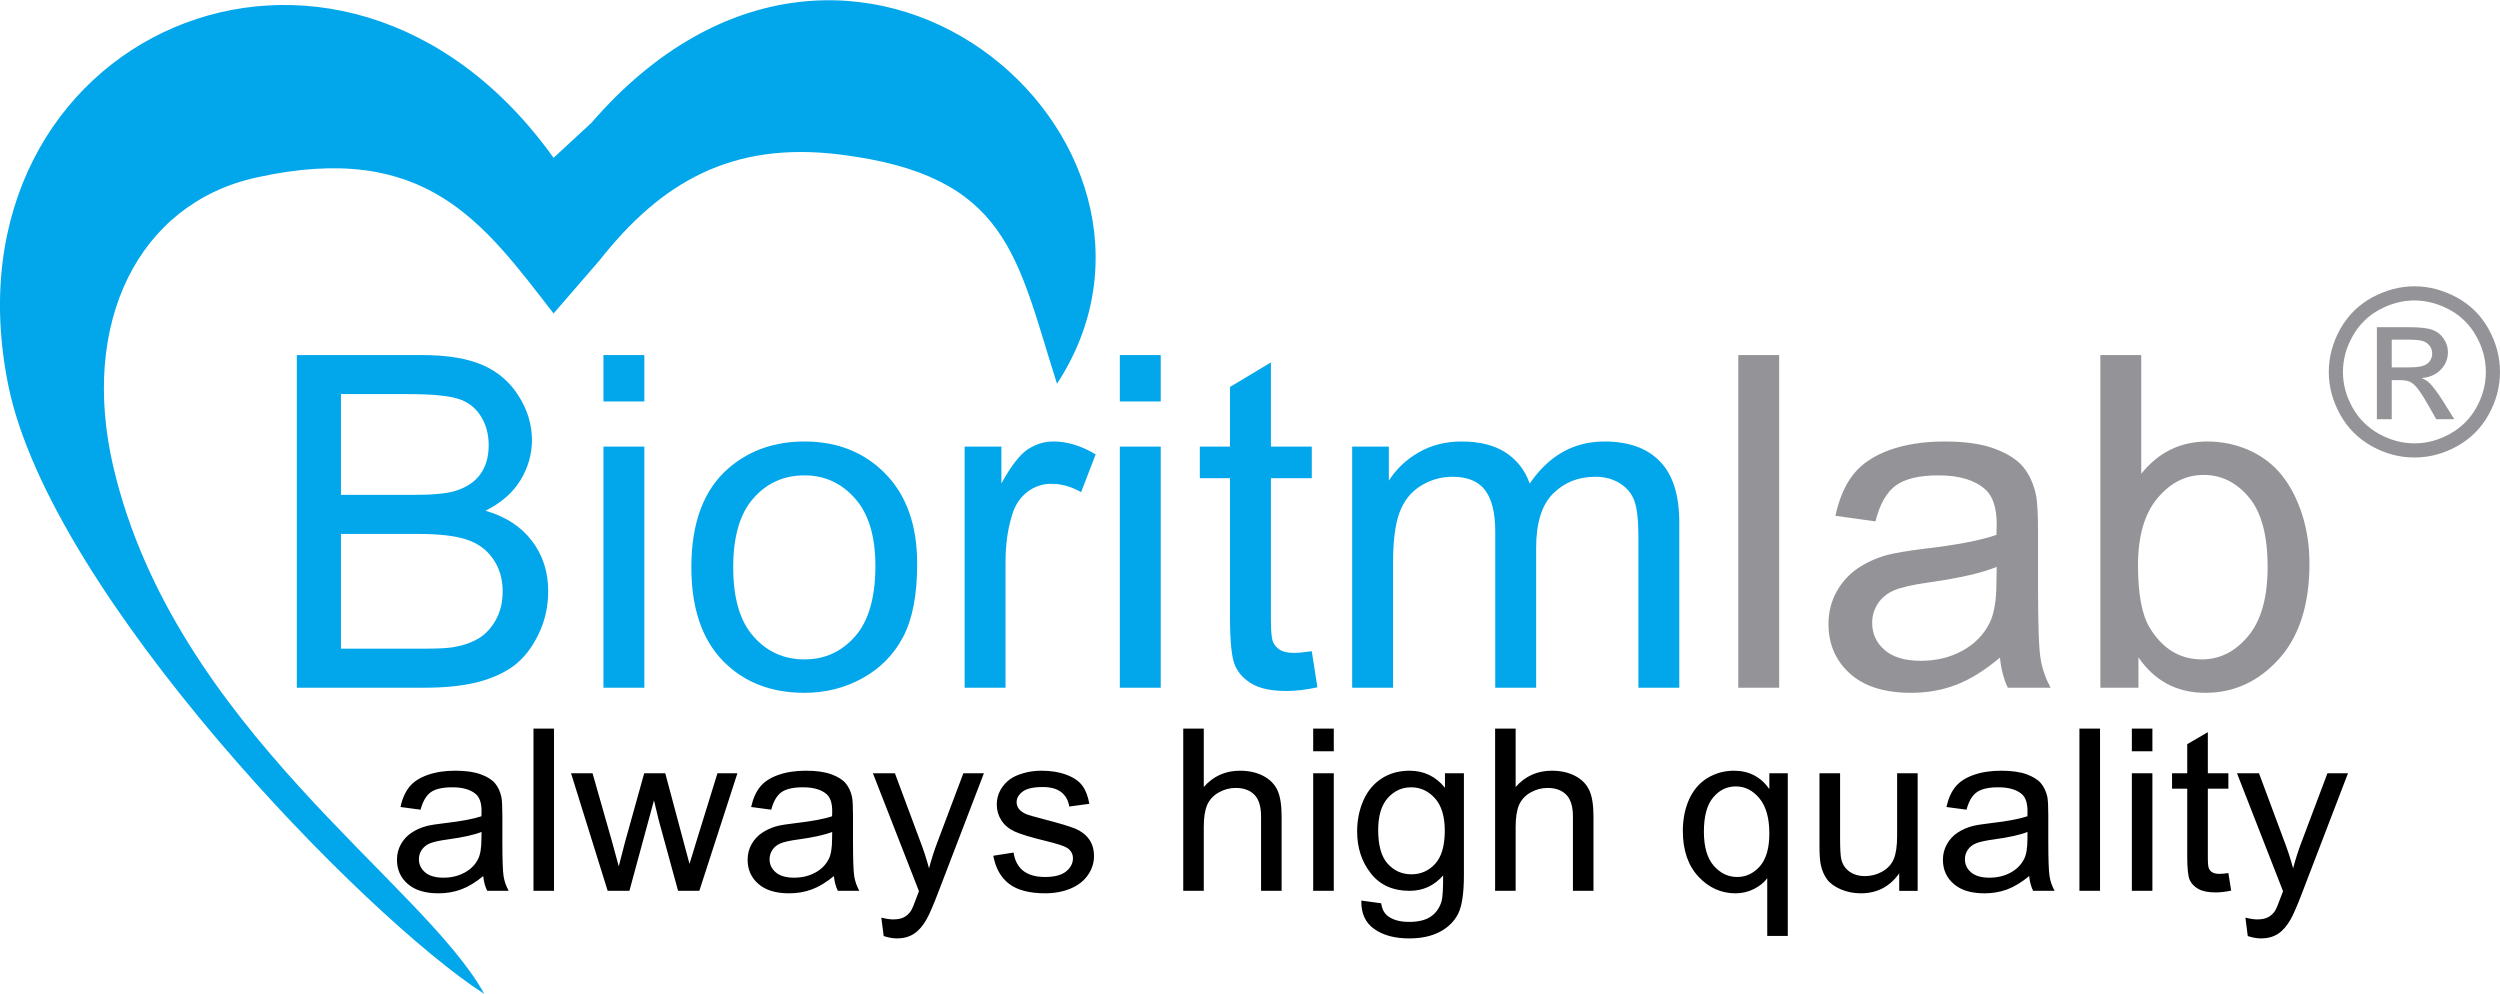
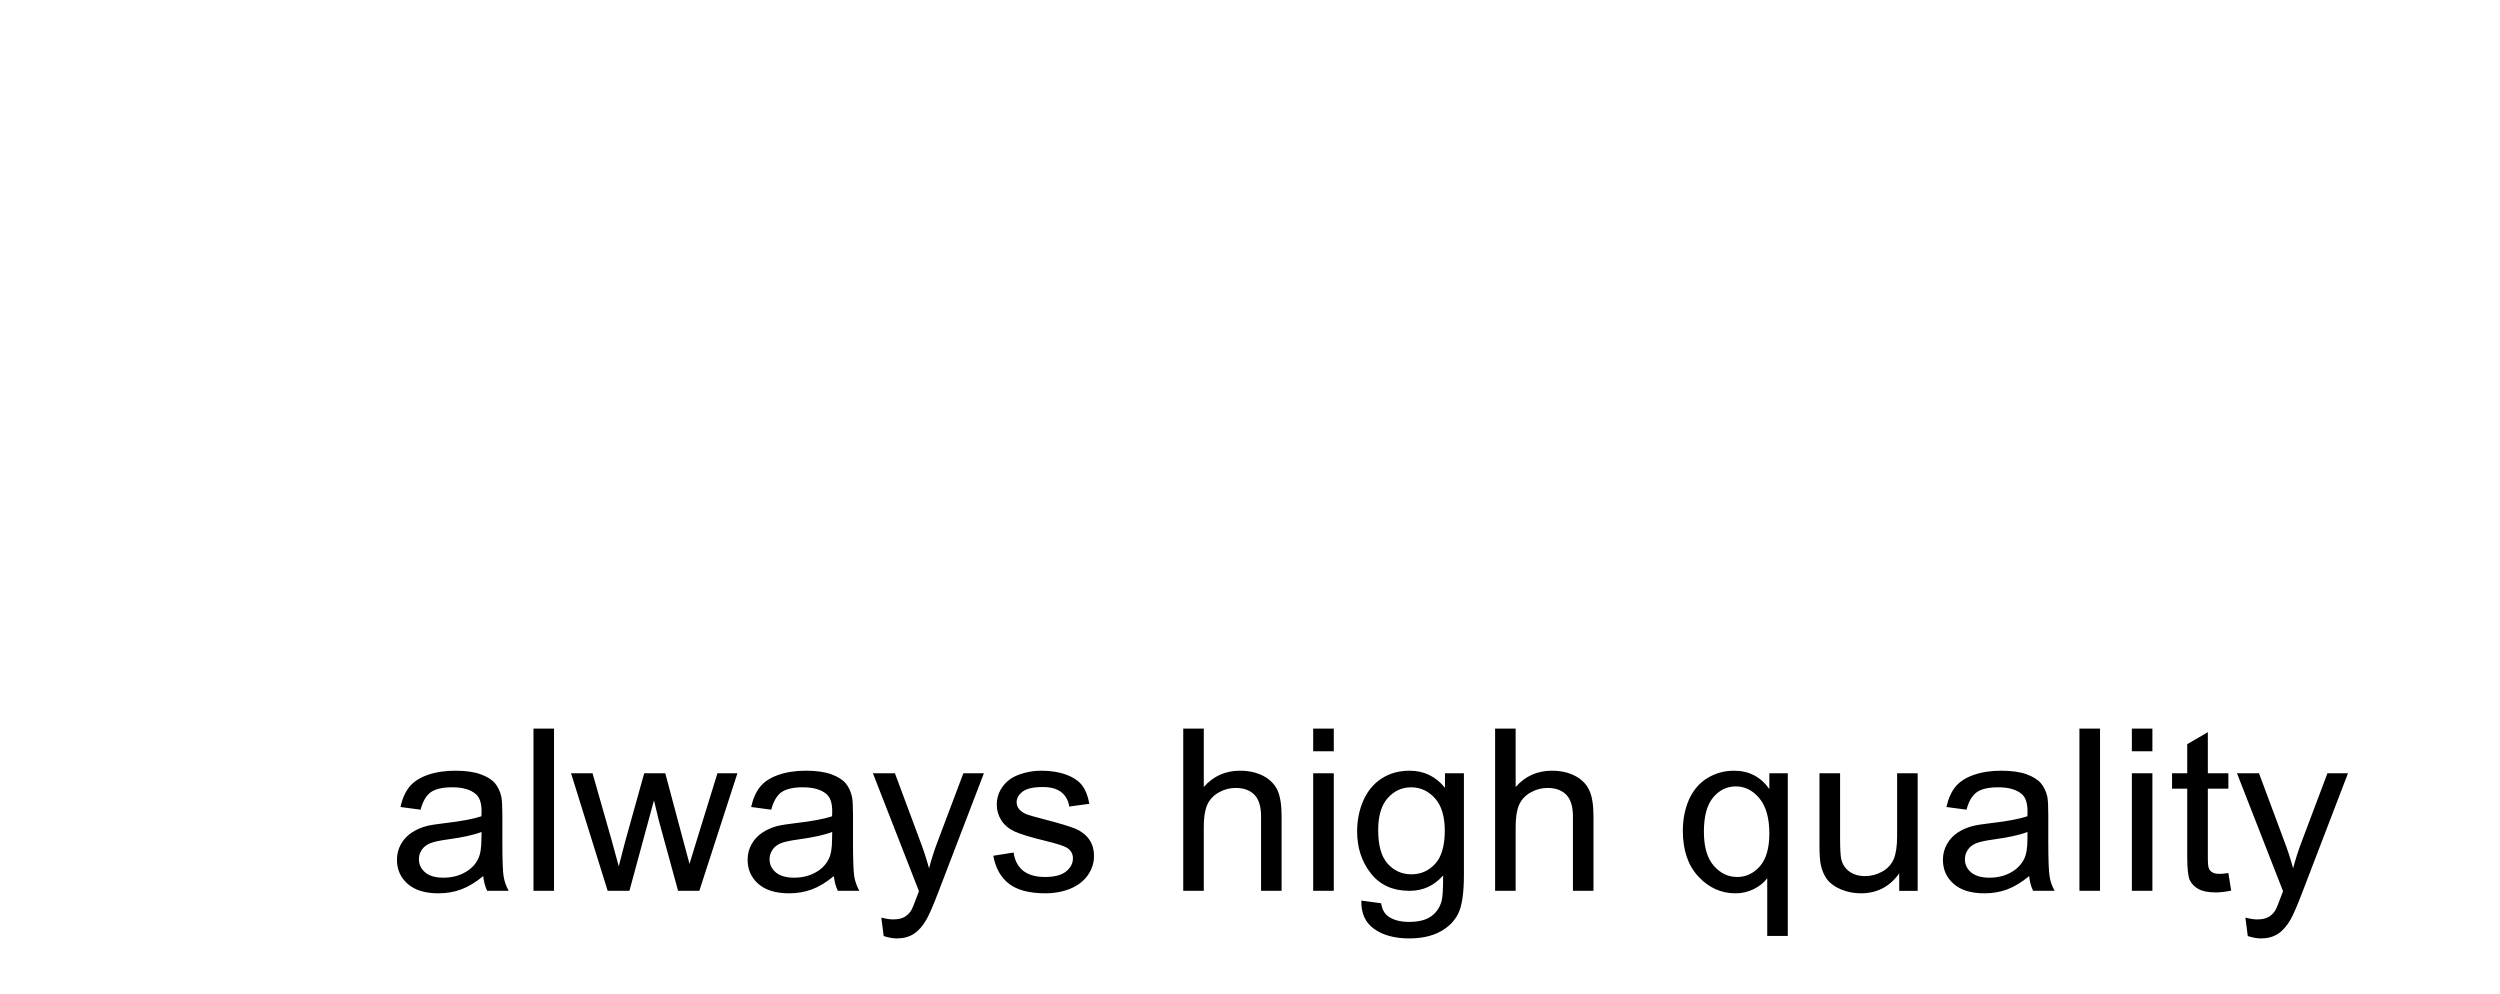
<svg xmlns="http://www.w3.org/2000/svg" xml:space="preserve" width="679px" height="270px" version="1.1" style="shape-rendering:geometricPrecision; text-rendering:geometricPrecision; image-rendering:optimizeQuality; fill-rule:evenodd; clip-rule:evenodd" viewBox="0 0 391.91 155.76">
  <defs>
    <style type="text/css">
   
    .fil0 {fill:#01A6EB}
    .fil3 {fill:black;fill-rule:nonzero}
    .fil1 {fill:#01A6EB;fill-rule:nonzero}
    .fil2 {fill:#949397;fill-rule:nonzero}
   
  </style>
  </defs>
  <g id="Слой_x0020_1">
    <g id="_2011595239984">
-       <path class="fil0" d="M75.91 155.76c-9.53,-17.4 -48.52,-41.77 -58.12,-82.51 -5.32,-22.57 3.8,-41.35 22.38,-45.46 26.58,-5.88 35.59,7.09 46.61,21.31l7.2 -8.32c9.6,-12.18 20.64,-18.71 37.68,-16.6 26.47,3.27 27.69,15.99 34.04,35.94 24.83,-37.99 -32.06,-88.18 -72.98,-40.91l-5.94 5.49c-33.65,-47.07 -96.57,-19.26 -85.49,35.61 6.67,32.99 56.08,83.57 74.62,95.45z" />
      <g>
-         <path class="fil1" d="M46.53 107.77l0 -52.15 19.57 0c3.98,0 7.17,0.52 9.59,1.58 2.4,1.05 4.28,2.68 5.64,4.88 1.38,2.18 2.06,4.48 2.06,6.88 0,2.22 -0.61,4.32 -1.81,6.29 -1.2,1.97 -3.03,3.56 -5.47,4.77 3.16,0.92 5.59,2.5 7.28,4.73 1.7,2.23 2.55,4.86 2.55,7.89 0,2.46 -0.53,4.73 -1.56,6.83 -1.03,2.1 -2.3,3.71 -3.82,4.85 -1.52,1.13 -3.43,1.99 -5.71,2.58 -2.29,0.58 -5.1,0.87 -8.42,0.87l-19.9 0zm6.92 -30.23l11.28 0c3.06,0 5.25,-0.2 6.58,-0.6 1.76,-0.53 3.08,-1.4 3.97,-2.61 0.88,-1.22 1.33,-2.74 1.33,-4.57 0,-1.73 -0.41,-3.26 -1.25,-4.58 -0.82,-1.32 -2.01,-2.23 -3.56,-2.71 -1.54,-0.49 -4.18,-0.73 -7.92,-0.73l-10.43 0 0 15.8zm0 24.11l12.99 0c2.23,0 3.8,-0.08 4.71,-0.25 1.58,-0.28 2.91,-0.76 3.98,-1.42 1.07,-0.67 1.94,-1.64 2.64,-2.92 0.69,-1.27 1.03,-2.74 1.03,-4.4 0,-1.96 -0.5,-3.65 -1.51,-5.09 -0.99,-1.44 -2.38,-2.45 -4.15,-3.03 -1.76,-0.59 -4.31,-0.88 -7.62,-0.88l-12.07 0 0 17.99zm41.15 -38.75l0 -7.28 6.41 0 0 7.28 -6.41 0zm0 44.87l0 -37.8 6.41 0 0 37.8 -6.41 0zm13.78 -18.9c0,-6.98 1.94,-12.15 5.84,-15.52 3.24,-2.79 7.21,-4.18 11.89,-4.18 5.18,0 9.43,1.7 12.73,5.1 3.29,3.38 4.94,8.08 4.94,14.07 0,4.85 -0.73,8.66 -2.19,11.44 -1.45,2.78 -3.58,4.94 -6.37,6.49 -2.78,1.54 -5.82,2.3 -9.11,2.3 -5.3,0 -9.57,-1.69 -12.84,-5.07 -3.26,-3.39 -4.89,-8.27 -4.89,-14.63zm6.56 0.01c0,4.83 1.05,8.45 3.17,10.84 2.12,2.41 4.78,3.61 8,3.61 3.18,0 5.82,-1.2 7.95,-3.62 2.11,-2.42 3.17,-6.09 3.17,-11.03 0,-4.67 -1.07,-8.2 -3.2,-10.59 -2.12,-2.4 -4.77,-3.61 -7.92,-3.61 -3.22,0 -5.88,1.19 -8,3.59 -2.12,2.39 -3.17,5.99 -3.17,10.81zm36.28 18.89l0 -37.8 5.76 0 0 5.79c1.47,-2.68 2.82,-4.46 4.07,-5.31 1.26,-0.86 2.63,-1.28 4.12,-1.28 2.16,0 4.36,0.68 6.59,2.02l-2.28 5.92c-1.55,-0.88 -3.11,-1.31 -4.66,-1.31 -1.4,0 -2.65,0.42 -3.75,1.26 -1.11,0.84 -1.9,2 -2.37,3.49 -0.72,2.27 -1.07,4.76 -1.07,7.47l0 19.75 -6.41 0zm24.33 -44.87l0 -7.28 6.41 0 0 7.28 -6.41 0zm0 44.87l0 -37.8 6.41 0 0 37.8 -6.41 0zm30.09 -5.72l0.88 5.66c-1.8,0.38 -3.41,0.57 -4.82,0.57 -2.32,0 -4.12,-0.36 -5.4,-1.1 -1.28,-0.74 -2.18,-1.7 -2.7,-2.91 -0.52,-1.2 -0.78,-3.72 -0.78,-7.57l0 -21.78 -4.73 0 0 -4.95 4.73 0 0 -9.35 6.41 -3.85 0 13.2 6.41 0 0 4.95 -6.41 0 0 22.14c0,1.84 0.11,3.01 0.34,3.54 0.22,0.52 0.59,0.93 1.1,1.25 0.51,0.3 1.23,0.46 2.18,0.46 0.71,0 1.64,-0.09 2.79,-0.26zm6.33 5.72l0 -37.8 5.75 0 0 5.34c1.18,-1.85 2.76,-3.34 4.73,-4.46 1.96,-1.12 4.2,-1.68 6.71,-1.68 2.79,0 5.08,0.58 6.87,1.73 1.78,1.17 3.05,2.78 3.77,4.87 3.01,-4.41 6.91,-6.6 11.72,-6.6 3.76,0 6.66,1.03 8.68,3.1 2.03,2.08 3.05,5.27 3.05,9.58l0 25.92 -6.41 0 0 -23.79c0,-2.55 -0.22,-4.4 -0.64,-5.53 -0.41,-1.13 -1.16,-2.02 -2.26,-2.72 -1.1,-0.69 -2.38,-1.03 -3.85,-1.03 -2.67,0 -4.88,0.89 -6.64,2.65 -1.76,1.77 -2.64,4.6 -2.64,8.48l0 21.94 -6.41 0 0 -24.53c0,-2.84 -0.52,-4.98 -1.56,-6.4 -1.05,-1.42 -2.76,-2.14 -5.13,-2.14 -1.79,0 -3.46,0.48 -4.99,1.42 -1.53,0.95 -2.63,2.33 -3.32,4.17 -0.68,1.82 -1.02,4.45 -1.02,7.89l0 19.59 -6.41 0z" />
-         <path class="fil2" d="M272.5 107.77l0 -52.15 6.41 0 0 52.15 -6.41 0zm41.02 -4.73c-2.38,2.02 -4.68,3.44 -6.88,4.28 -2.19,0.84 -4.55,1.25 -7.07,1.25 -4.15,0 -7.35,-1.01 -9.58,-3.03 -2.23,-2.02 -3.35,-4.6 -3.35,-7.75 0,-1.84 0.42,-3.53 1.26,-5.06 0.85,-1.53 1.96,-2.74 3.32,-3.67 1.37,-0.92 2.9,-1.62 4.61,-2.1 1.26,-0.32 3.17,-0.64 5.7,-0.96 5.18,-0.6 9,-1.34 11.44,-2.19 0.02,-0.88 0.04,-1.44 0.04,-1.67 0,-2.59 -0.61,-4.43 -1.82,-5.49 -1.64,-1.45 -4.08,-2.17 -7.31,-2.17 -3.03,0 -5.26,0.54 -6.69,1.59 -1.45,1.06 -2.5,2.93 -3.19,5.62l-6.27 -0.87c0.57,-2.68 1.51,-4.86 2.82,-6.51 1.31,-1.65 3.2,-2.91 5.68,-3.81 2.46,-0.88 5.34,-1.33 8.59,-1.33 3.23,0 5.87,0.37 7.89,1.14 2.02,0.76 3.51,1.71 4.46,2.86 0.95,1.16 1.61,2.61 2,4.37 0.21,1.1 0.32,3.06 0.32,5.89l0 8.5c0,5.93 0.13,9.69 0.4,11.28 0.25,1.59 0.79,3.1 1.57,4.56l-6.71 0c-0.64,-1.35 -1.05,-2.93 -1.23,-4.73zm-0.51 -14.21c-2.33,0.95 -5.83,1.75 -10.49,2.41 -2.65,0.37 -4.52,0.8 -5.61,1.27 -1.09,0.47 -1.93,1.17 -2.53,2.06 -0.59,0.92 -0.89,1.92 -0.89,3.04 0,1.69 0.64,3.11 1.94,4.24 1.3,1.13 3.19,1.7 5.68,1.7 2.46,0 4.66,-0.54 6.59,-1.62 1.92,-1.07 3.34,-2.54 4.24,-4.39 0.69,-1.45 1.03,-3.57 1.03,-6.38l0.04 -2.33zm22.22 18.94l-5.97 0 0 -52.15 6.41 0 0 18.61c2.71,-3.38 6.16,-5.06 10.36,-5.06 2.31,0 4.52,0.46 6.6,1.39 2.08,0.94 3.77,2.26 5.12,3.95 1.34,1.7 2.39,3.74 3.15,6.13 0.76,2.38 1.14,4.94 1.14,7.66 0,6.46 -1.61,11.46 -4.8,14.98 -3.2,3.53 -7.04,5.29 -11.52,5.29 -4.45,0 -7.95,-1.86 -10.49,-5.56l0 4.76zm-0.07 -19.18c0,4.52 0.62,7.78 1.85,9.8 2.01,3.29 4.73,4.94 8.17,4.94 2.8,0 5.22,-1.22 7.24,-3.64 2.04,-2.43 3.06,-6.05 3.06,-10.86 0,-4.93 -0.97,-8.56 -2.92,-10.9 -1.96,-2.34 -4.33,-3.52 -7.09,-3.52 -2.81,0 -5.22,1.21 -7.25,3.64 -2.04,2.43 -3.06,5.94 -3.06,10.54zm43.34 -43.75c2.26,0 4.45,0.58 6.6,1.73 2.14,1.16 3.82,2.81 5.02,4.96 1.19,2.16 1.79,4.4 1.79,6.74 0,2.31 -0.59,4.54 -1.77,6.67 -1.18,2.13 -2.83,3.79 -4.96,4.97 -2.13,1.18 -4.36,1.77 -6.68,1.77 -2.32,0 -4.55,-0.59 -6.68,-1.77 -2.13,-1.18 -3.79,-2.84 -4.97,-4.97 -1.18,-2.13 -1.78,-4.36 -1.78,-6.67 0,-2.34 0.6,-4.58 1.8,-6.74 1.21,-2.15 2.89,-3.8 5.03,-4.96 2.15,-1.15 4.35,-1.73 6.6,-1.73zm0 2.22c-1.88,0 -3.72,0.49 -5.51,1.45 -1.78,0.97 -3.18,2.35 -4.18,4.15 -1.01,1.79 -1.52,3.66 -1.52,5.61 0,1.93 0.5,3.78 1.49,5.56 0.99,1.77 2.37,3.15 4.15,4.14 1.78,0.99 3.64,1.49 5.57,1.49 1.94,0 3.79,-0.5 5.57,-1.49 1.78,-0.99 3.16,-2.37 4.15,-4.14 0.98,-1.78 1.47,-3.63 1.47,-5.56 0,-1.95 -0.5,-3.82 -1.5,-5.61 -1.01,-1.8 -2.4,-3.18 -4.19,-4.15 -1.79,-0.96 -3.63,-1.45 -5.5,-1.45zm-5.89 18.61l0 -14.42 4.97 0c1.7,0 2.92,0.13 3.68,0.4 0.77,0.27 1.37,0.73 1.82,1.4 0.45,0.66 0.67,1.36 0.67,2.11 0,1.05 -0.37,1.97 -1.13,2.75 -0.75,0.78 -1.75,1.22 -3,1.31 0.51,0.22 0.92,0.47 1.22,0.77 0.58,0.56 1.29,1.52 2.14,2.86l1.76 2.82 -2.83 0 -1.29 -2.27c-1,-1.79 -1.82,-2.91 -2.44,-3.36 -0.43,-0.33 -1.05,-0.49 -1.87,-0.49l-1.37 0 0 6.12 -2.33 0zm2.33 -8.12l2.83 0c1.35,0 2.28,-0.2 2.77,-0.6 0.49,-0.4 0.74,-0.94 0.74,-1.59 0,-0.43 -0.12,-0.81 -0.36,-1.14 -0.24,-0.34 -0.56,-0.59 -0.98,-0.76 -0.43,-0.16 -1.2,-0.25 -2.35,-0.25l-2.65 0 0 4.34z" />
-       </g>
+         </g>
      <path class="fil3" d="M75.75 137.3c-1.2,0.99 -2.35,1.68 -3.46,2.09 -1.1,0.41 -2.29,0.61 -3.56,0.61 -2.09,0 -3.69,-0.49 -4.82,-1.48 -1.12,-0.98 -1.68,-2.24 -1.68,-3.78 0,-0.9 0.21,-1.72 0.63,-2.46 0.43,-0.75 0.99,-1.34 1.67,-1.79 0.69,-0.45 1.46,-0.8 2.32,-1.03 0.63,-0.16 1.59,-0.31 2.87,-0.46 2.6,-0.3 4.52,-0.66 5.75,-1.08 0.01,-0.42 0.02,-0.69 0.02,-0.81 0,-1.26 -0.3,-2.16 -0.92,-2.68 -0.82,-0.7 -2.05,-1.05 -3.67,-1.05 -1.52,0 -2.65,0.26 -3.37,0.77 -0.72,0.52 -1.25,1.43 -1.6,2.74l-3.15 -0.42c0.28,-1.31 0.76,-2.37 1.41,-3.18 0.66,-0.8 1.62,-1.42 2.86,-1.85 1.24,-0.44 2.69,-0.66 4.32,-0.66 1.63,0 2.95,0.19 3.97,0.56 1.02,0.37 1.77,0.84 2.25,1.4 0.47,0.56 0.81,1.27 1,2.13 0.11,0.53 0.16,1.49 0.16,2.87l0 4.15c0,2.89 0.07,4.72 0.2,5.49 0.13,0.78 0.4,1.52 0.79,2.23l-3.37 0c-0.32,-0.66 -0.53,-1.43 -0.62,-2.31zm-0.26 -6.92c-1.17,0.46 -2.93,0.85 -5.28,1.17 -1.33,0.18 -2.27,0.39 -2.82,0.62 -0.55,0.23 -0.97,0.57 -1.27,1.01 -0.3,0.44 -0.45,0.93 -0.45,1.48 0,0.82 0.33,1.51 0.98,2.06 0.65,0.55 1.6,0.83 2.86,0.83 1.24,0 2.34,-0.26 3.31,-0.79 0.97,-0.52 1.68,-1.23 2.13,-2.14 0.35,-0.7 0.52,-1.74 0.52,-3.11l0.02 -1.13zm8.14 9.23l0 -25.43 3.22 0 0 25.43 -3.22 0zm11.63 0l-5.74 -18.43 3.37 0 3.03 10.63 1.08 3.96c0.04,-0.19 0.37,-1.46 0.98,-3.8l3.01 -10.79 3.3 0 2.86 10.7 0.94 3.51 1.09 -3.56 3.29 -10.65 3.13 0 -5.97 18.43 -3.33 0 -3.02 -11.03 -0.76 -3.15 -3.85 14.18 -3.41 0zm35.46 -2.31c-1.2,0.99 -2.35,1.68 -3.46,2.09 -1.1,0.41 -2.29,0.61 -3.56,0.61 -2.09,0 -3.69,-0.49 -4.82,-1.48 -1.12,-0.98 -1.68,-2.24 -1.68,-3.78 0,-0.9 0.21,-1.72 0.63,-2.46 0.43,-0.75 0.99,-1.34 1.67,-1.79 0.69,-0.45 1.46,-0.8 2.32,-1.03 0.64,-0.16 1.6,-0.31 2.87,-0.46 2.6,-0.3 4.53,-0.66 5.75,-1.08 0.02,-0.42 0.02,-0.69 0.02,-0.81 0,-1.26 -0.3,-2.16 -0.91,-2.68 -0.83,-0.7 -2.06,-1.05 -3.68,-1.05 -1.52,0 -2.64,0.26 -3.37,0.77 -0.72,0.52 -1.25,1.43 -1.6,2.74l-3.15 -0.42c0.29,-1.31 0.76,-2.37 1.42,-3.18 0.65,-0.8 1.61,-1.42 2.85,-1.85 1.24,-0.44 2.69,-0.66 4.33,-0.66 1.62,0 2.94,0.19 3.96,0.56 1.02,0.37 1.77,0.84 2.25,1.4 0.47,0.56 0.81,1.27 1,2.13 0.11,0.53 0.16,1.49 0.16,2.87l0 4.15c0,2.89 0.07,4.72 0.2,5.49 0.13,0.78 0.4,1.52 0.79,2.23l-3.37 0c-0.32,-0.66 -0.53,-1.43 -0.62,-2.31zm-0.26 -6.92c-1.17,0.46 -2.93,0.85 -5.27,1.17 -1.34,0.18 -2.28,0.39 -2.83,0.62 -0.54,0.23 -0.97,0.57 -1.27,1.01 -0.29,0.44 -0.45,0.93 -0.45,1.48 0,0.82 0.33,1.51 0.98,2.06 0.65,0.55 1.61,0.83 2.86,0.83 1.24,0 2.34,-0.26 3.31,-0.79 0.97,-0.52 1.68,-1.23 2.13,-2.14 0.35,-0.7 0.52,-1.74 0.52,-3.11l0.02 -1.13zm8.07 16.32l-0.37 -2.89c0.71,0.18 1.32,0.28 1.84,0.28 0.73,0 1.3,-0.12 1.73,-0.35 0.43,-0.23 0.78,-0.56 1.06,-0.97 0.2,-0.32 0.53,-1.09 0.98,-2.34 0.06,-0.17 0.15,-0.42 0.29,-0.76l-7.22 -18.49 3.45 0 3.96 10.64c0.52,1.34 0.98,2.77 1.39,4.26 0.37,-1.41 0.81,-2.79 1.33,-4.15l4.05 -10.75 3.22 0 -7.19 18.75c-0.77,2.02 -1.38,3.41 -1.81,4.17 -0.58,1.02 -1.24,1.77 -1.98,2.25 -0.74,0.48 -1.63,0.72 -2.65,0.72 -0.62,0 -1.32,-0.12 -2.08,-0.37zm17.18 -12.59l3.19 -0.5c0.17,1.24 0.67,2.18 1.49,2.85 0.82,0.65 1.97,0.98 3.43,0.98 1.49,0 2.59,-0.29 3.31,-0.87 0.71,-0.58 1.07,-1.27 1.07,-2.06 0,-0.7 -0.32,-1.26 -0.96,-1.66 -0.45,-0.28 -1.55,-0.63 -3.3,-1.06 -2.36,-0.57 -3.99,-1.07 -4.9,-1.49 -0.91,-0.43 -1.6,-1.01 -2.07,-1.75 -0.47,-0.74 -0.71,-1.57 -0.71,-2.47 0,-0.82 0.19,-1.58 0.58,-2.28 0.39,-0.69 0.91,-1.28 1.58,-1.74 0.5,-0.35 1.18,-0.65 2.05,-0.9 0.86,-0.25 1.79,-0.38 2.77,-0.38 1.49,0 2.8,0.21 3.92,0.63 1.13,0.42 1.96,0.98 2.5,1.7 0.53,0.71 0.9,1.66 1.11,2.86l-3.15 0.43c-0.14,-0.96 -0.56,-1.71 -1.24,-2.25 -0.69,-0.54 -1.65,-0.81 -2.9,-0.81 -1.48,0 -2.53,0.24 -3.16,0.71 -0.63,0.48 -0.95,1.03 -0.95,1.67 0,0.4 0.13,0.77 0.39,1.09 0.27,0.33 0.68,0.61 1.24,0.83 0.32,0.12 1.26,0.39 2.84,0.8 2.27,0.59 3.85,1.07 4.76,1.44 0.9,0.38 1.61,0.93 2.12,1.64 0.52,0.71 0.78,1.6 0.78,2.67 0,1.03 -0.31,2.01 -0.94,2.93 -0.63,0.92 -1.53,1.63 -2.71,2.13 -1.19,0.5 -2.52,0.75 -4.01,0.75 -2.47,0 -4.36,-0.5 -5.65,-1.48 -1.3,-1 -2.12,-2.47 -2.48,-4.41zm29.78 5.5l0 -25.43 3.22 0 0 9.15c1.5,-1.7 3.38,-2.55 5.67,-2.55 1.4,0 2.61,0.27 3.65,0.81 1.03,0.54 1.77,1.28 2.22,2.23 0.44,0.94 0.66,2.32 0.66,4.12l0 11.67 -3.22 0 0 -11.66c0,-1.55 -0.35,-2.69 -1.04,-3.4 -0.7,-0.71 -1.67,-1.07 -2.94,-1.07 -0.95,0 -1.84,0.24 -2.68,0.72 -0.83,0.48 -1.43,1.13 -1.79,1.95 -0.35,0.82 -0.53,1.95 -0.53,3.4l0 10.06 -3.22 0zm20.37 -21.88l0 -3.55 3.23 0 0 3.55 -3.23 0zm0 21.88l0 -18.43 3.23 0 0 18.43 -3.23 0zm7.55 1.53l3.11 0.42c0.13,0.94 0.5,1.62 1.1,2.05 0.8,0.58 1.89,0.87 3.28,0.87 1.48,0 2.64,-0.29 3.45,-0.87 0.81,-0.57 1.36,-1.38 1.65,-2.42 0.16,-0.63 0.24,-1.96 0.23,-3.99 -1.41,1.61 -3.16,2.41 -5.26,2.41 -2.61,0 -4.64,-0.91 -6.07,-2.74 -1.44,-1.82 -2.15,-4.01 -2.15,-6.57 0,-1.75 0.33,-3.38 0.98,-4.86 0.66,-1.49 1.61,-2.63 2.86,-3.44 1.24,-0.81 2.71,-1.22 4.39,-1.22 2.24,0 4.09,0.89 5.54,2.67l0 -2.27 2.97 0 0 15.91c0,2.88 -0.3,4.91 -0.9,6.1 -0.6,1.2 -1.56,2.15 -2.86,2.84 -1.3,0.69 -2.91,1.04 -4.82,1.04 -2.26,0 -4.09,-0.49 -5.48,-1.48 -1.4,-0.98 -2.07,-2.47 -2.02,-4.45zm2.64 -11.06c0,2.41 0.49,4.17 1.48,5.27 1,1.11 2.24,1.67 3.73,1.67 1.48,0 2.72,-0.55 3.73,-1.65 1,-1.11 1.5,-2.83 1.5,-5.19 0,-2.25 -0.52,-3.95 -1.55,-5.09 -1.03,-1.14 -2.28,-1.71 -3.73,-1.71 -1.44,0 -2.65,0.56 -3.66,1.68 -1,1.13 -1.5,2.8 -1.5,5.02zm18.33 9.53l0 -25.43 3.22 0 0 9.15c1.5,-1.7 3.38,-2.55 5.67,-2.55 1.4,0 2.61,0.27 3.65,0.81 1.03,0.54 1.77,1.28 2.21,2.23 0.45,0.94 0.67,2.32 0.67,4.12l0 11.67 -3.22 0 0 -11.66c0,-1.55 -0.35,-2.69 -1.04,-3.4 -0.7,-0.71 -1.67,-1.07 -2.94,-1.07 -0.95,0 -1.84,0.24 -2.68,0.72 -0.83,0.48 -1.43,1.13 -1.79,1.95 -0.35,0.82 -0.53,1.95 -0.53,3.4l0 10.06 -3.22 0zm42.66 7.07l0 -9.05c-0.5,0.68 -1.2,1.25 -2.1,1.7 -0.9,0.45 -1.86,0.67 -2.87,0.67 -2.25,0 -4.19,-0.87 -5.82,-2.62 -1.62,-1.74 -2.44,-4.13 -2.44,-7.16 0,-1.85 0.33,-3.5 0.99,-4.97 0.67,-1.46 1.63,-2.58 2.88,-3.33 1.26,-0.76 2.64,-1.14 4.15,-1.14 2.35,0 4.19,0.96 5.54,2.87l0 -2.47 2.89 0 0 25.5 -3.22 0zm-9.93 -16.34c0,2.37 0.51,4.14 1.54,5.33 1.03,1.18 2.25,1.77 3.69,1.77 1.37,0 2.55,-0.56 3.55,-1.68 0.98,-1.13 1.48,-2.84 1.48,-5.14 0,-2.45 -0.53,-4.29 -1.57,-5.53 -1.04,-1.24 -2.27,-1.85 -3.68,-1.85 -1.4,0 -2.58,0.57 -3.55,1.72 -0.97,1.15 -1.46,2.94 -1.46,5.38zm30.62 9.27l0 -2.74c-1.48,2.09 -3.48,3.13 -6.02,3.13 -1.12,0 -2.16,-0.21 -3.13,-0.62 -0.97,-0.42 -1.69,-0.94 -2.16,-1.57 -0.47,-0.63 -0.8,-1.4 -0.99,-2.31 -0.13,-0.62 -0.2,-1.59 -0.2,-2.92l0 -11.4 3.23 0 0 10.2c0,1.62 0.06,2.73 0.19,3.29 0.2,0.82 0.63,1.46 1.29,1.93 0.65,0.46 1.46,0.7 2.43,0.7 0.96,0 1.86,-0.24 2.71,-0.71 0.84,-0.48 1.44,-1.14 1.79,-1.96 0.35,-0.83 0.53,-2.03 0.53,-3.6l0 -9.85 3.22 0 0 18.43 -2.89 0zm20.37 -2.31c-1.2,0.99 -2.35,1.68 -3.45,2.09 -1.11,0.41 -2.29,0.61 -3.56,0.61 -2.09,0 -3.7,-0.49 -4.82,-1.48 -1.13,-0.98 -1.69,-2.24 -1.69,-3.78 0,-0.9 0.22,-1.72 0.64,-2.46 0.42,-0.75 0.98,-1.34 1.66,-1.79 0.69,-0.45 1.46,-0.8 2.32,-1.03 0.64,-0.16 1.6,-0.31 2.87,-0.46 2.61,-0.3 4.53,-0.66 5.76,-1.08 0.01,-0.42 0.01,-0.69 0.01,-0.81 0,-1.26 -0.3,-2.16 -0.91,-2.68 -0.83,-0.7 -2.05,-1.05 -3.68,-1.05 -1.52,0 -2.64,0.26 -3.36,0.77 -0.73,0.52 -1.26,1.43 -1.61,2.74l-3.15 -0.42c0.29,-1.31 0.76,-2.37 1.42,-3.18 0.66,-0.8 1.61,-1.42 2.86,-1.85 1.24,-0.44 2.68,-0.66 4.32,-0.66 1.62,0 2.95,0.19 3.97,0.56 1.01,0.37 1.76,0.84 2.24,1.4 0.48,0.56 0.81,1.27 1.01,2.13 0.1,0.53 0.15,1.49 0.15,2.87l0 4.15c0,2.89 0.07,4.72 0.21,5.49 0.12,0.78 0.39,1.52 0.78,2.23l-3.37 0c-0.32,-0.66 -0.53,-1.43 -0.62,-2.31zm-0.26 -6.92c-1.17,0.46 -2.93,0.85 -5.27,1.17 -1.33,0.18 -2.27,0.39 -2.82,0.62 -0.55,0.23 -0.97,0.57 -1.27,1.01 -0.3,0.44 -0.45,0.93 -0.45,1.48 0,0.82 0.32,1.51 0.97,2.06 0.66,0.55 1.61,0.83 2.86,0.83 1.24,0 2.35,-0.26 3.32,-0.79 0.96,-0.52 1.67,-1.23 2.13,-2.14 0.35,-0.7 0.52,-1.74 0.52,-3.11l0.01 -1.13zm8.14 9.23l0 -25.43 3.23 0 0 25.43 -3.23 0zm8.22 -21.88l0 -3.55 3.22 0 0 3.55 -3.22 0zm0 21.88l0 -18.43 3.22 0 0 18.43 -3.22 0zm15.13 -2.79l0.44 2.76c-0.9,0.18 -1.71,0.28 -2.42,0.28 -1.17,0 -2.07,-0.18 -2.72,-0.54 -0.64,-0.36 -1.09,-0.83 -1.36,-1.41 -0.26,-0.59 -0.39,-1.82 -0.39,-3.7l0 -10.62 -2.38 0 0 -2.41 2.38 0 0 -4.56 3.23 -1.88 0 6.44 3.22 0 0 2.41 -3.22 0 0 10.8c0,0.89 0.05,1.47 0.17,1.72 0.11,0.26 0.29,0.46 0.55,0.61 0.26,0.15 0.62,0.23 1.1,0.23 0.35,0 0.82,-0.04 1.4,-0.13zm3.04 9.88l-0.37 -2.89c0.71,0.18 1.32,0.28 1.84,0.28 0.73,0 1.3,-0.12 1.73,-0.35 0.43,-0.23 0.78,-0.56 1.06,-0.97 0.2,-0.32 0.53,-1.09 0.98,-2.34 0.06,-0.17 0.15,-0.42 0.29,-0.76l-7.22 -18.49 3.45 0 3.96 10.64c0.52,1.34 0.98,2.77 1.39,4.26 0.37,-1.41 0.81,-2.79 1.33,-4.15l4.05 -10.75 3.22 0 -7.19 18.75c-0.77,2.02 -1.38,3.41 -1.81,4.17 -0.58,1.02 -1.24,1.77 -1.97,2.25 -0.75,0.48 -1.63,0.72 -2.66,0.72 -0.62,0 -1.32,-0.12 -2.08,-0.37z" />
    </g>
  </g>
</svg>